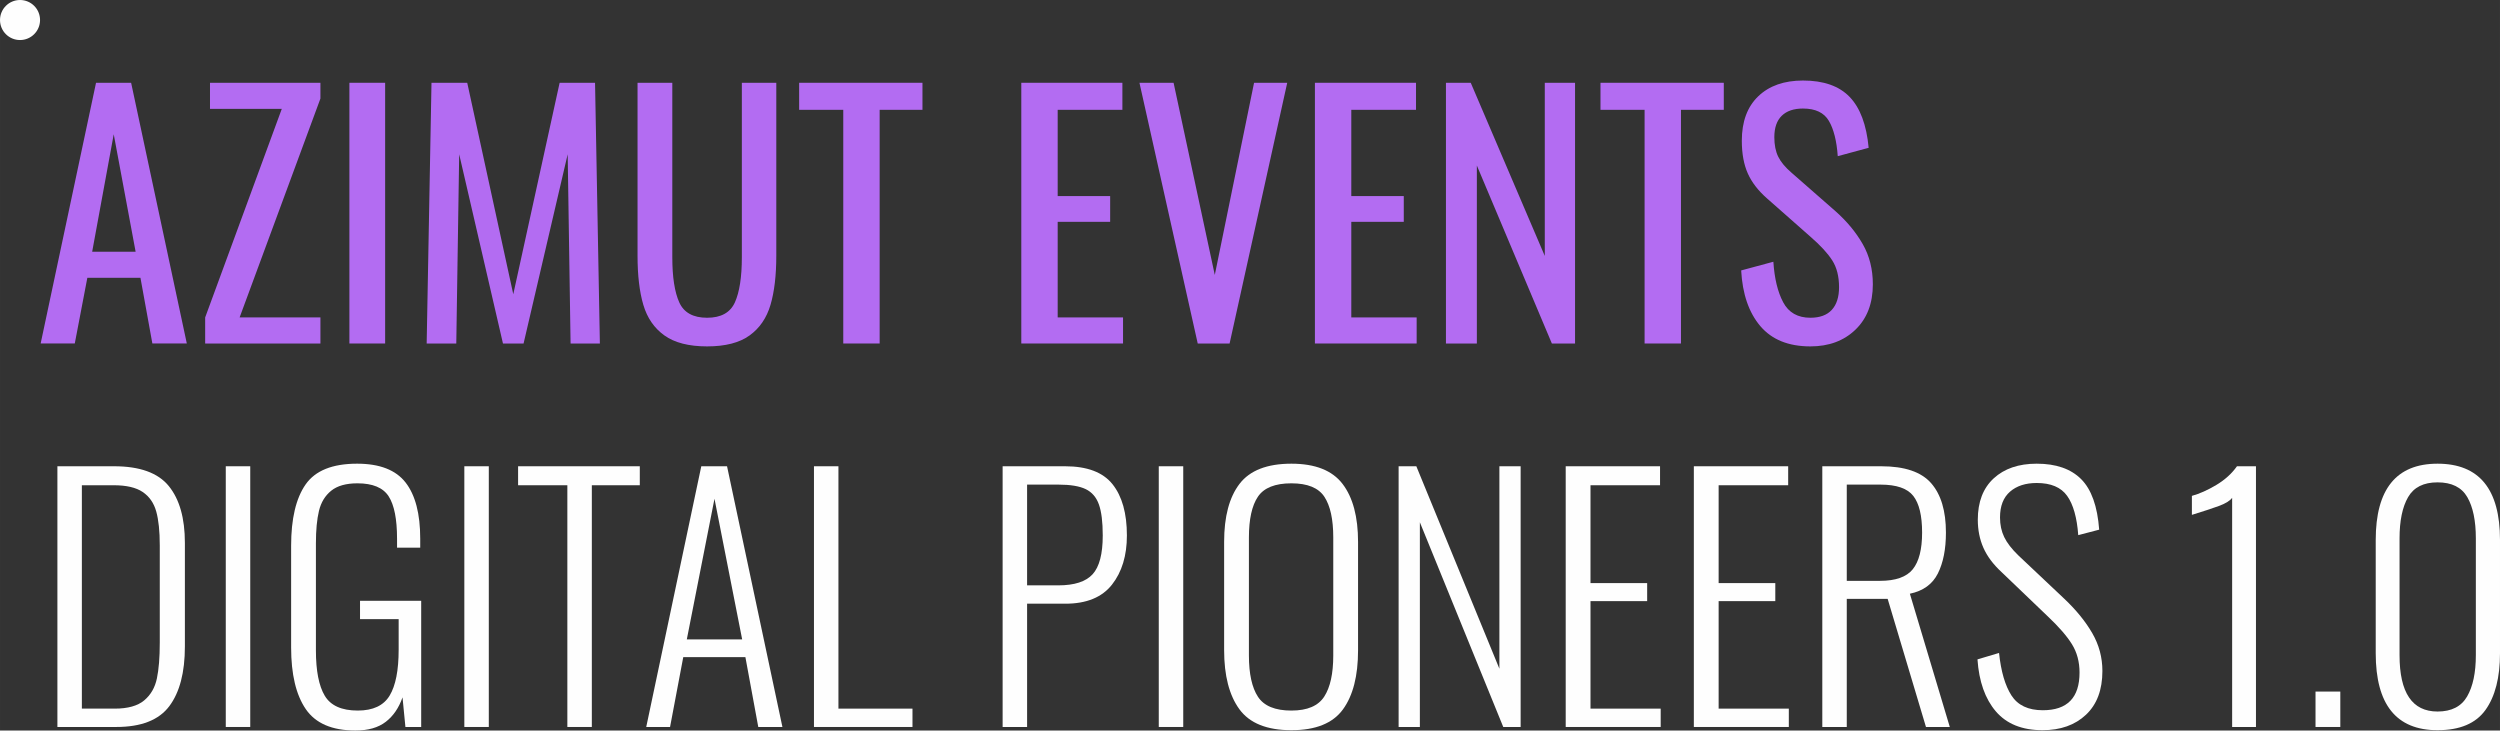
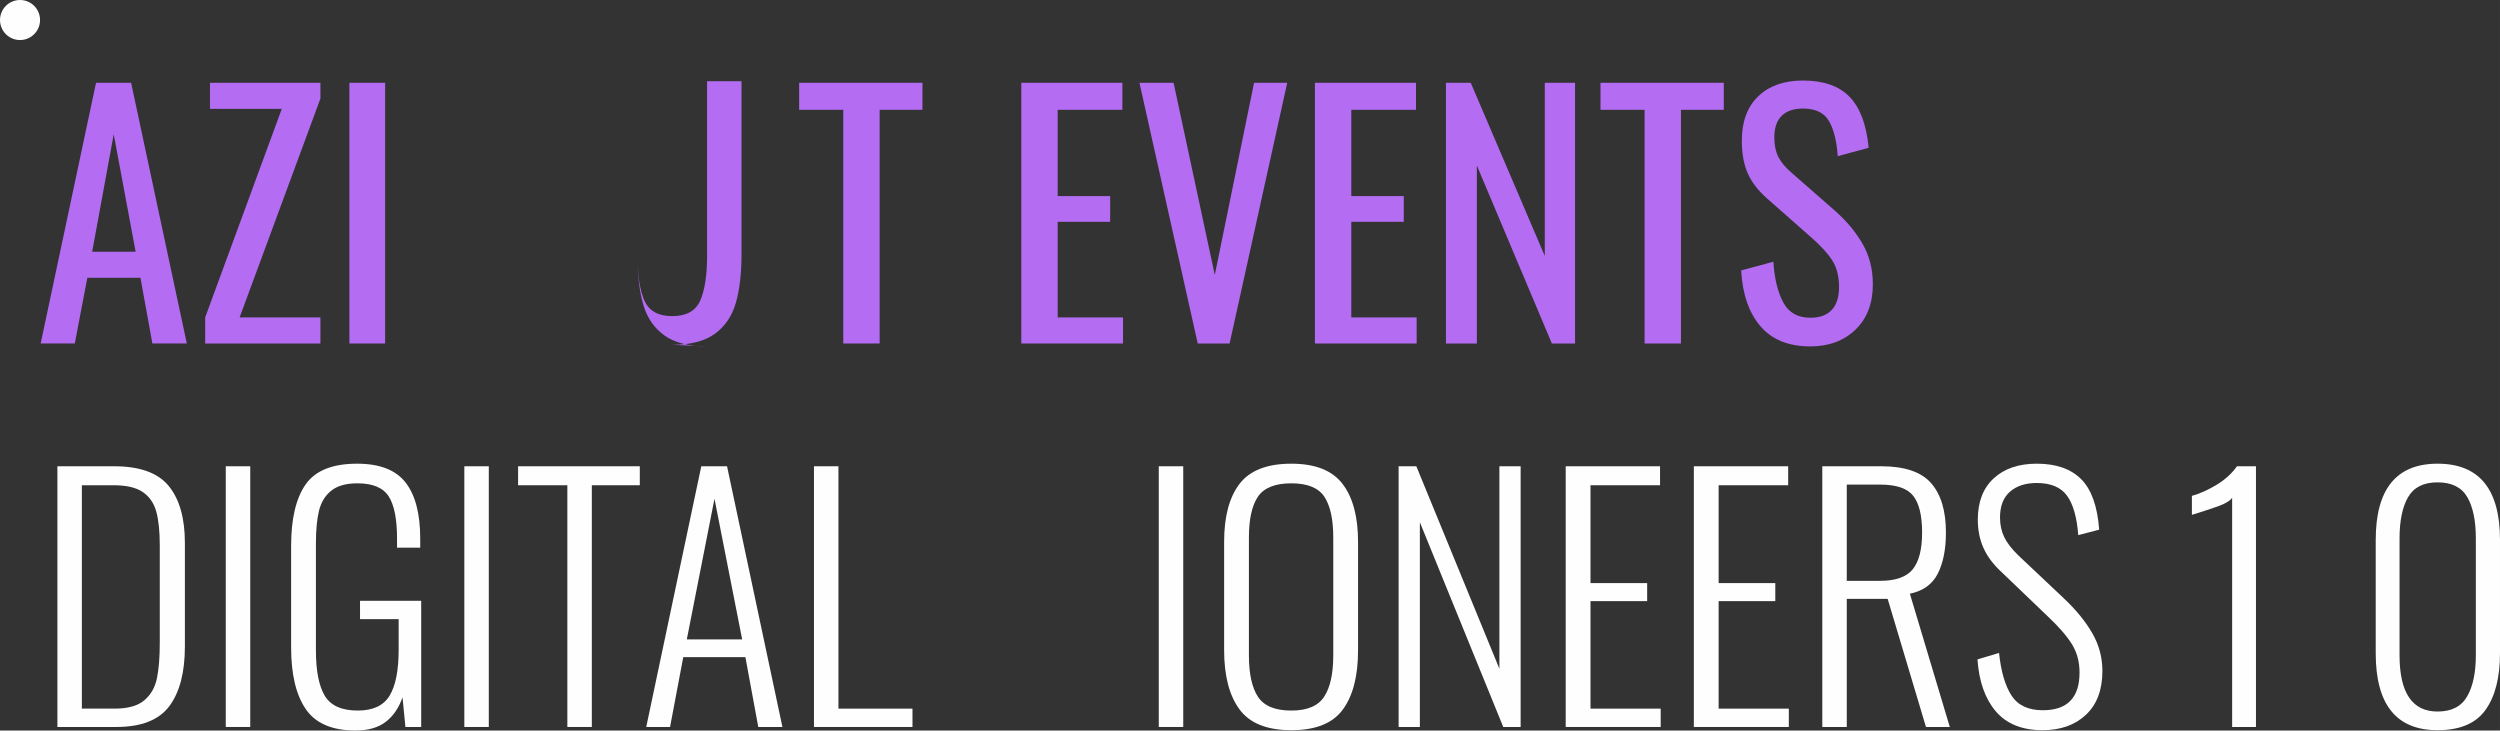
<svg xmlns="http://www.w3.org/2000/svg" xml:space="preserve" width="198.534mm" height="58.013mm" style="shape-rendering:geometricPrecision; text-rendering:geometricPrecision; image-rendering:optimizeQuality; fill-rule:evenodd; clip-rule:evenodd" viewBox="0 0 16697.82 4879.24">
  <rect x="0" y="0" width="16697.82" height="4879.24" fill="#333333" stroke="none" />
  <defs>
    <style type="text/css">  .fil2 {fill:#FEFEFE} .fil1 {fill:#FEFEFE;fill-rule:nonzero} .fil0 {fill:#B36CF2;fill-rule:nonzero}  </style>
  </defs>
  <g id="Слой_x0020_1">
    <path class="fil0" d="M641.36 552.92l234.38 0 372.01 1741.36 -230.08 0 -79.56 -438.57 -354.81 0 -83.86 438.57 -227.93 0 369.85 -1741.36zm264.49 1128.66l-146.23 -784.69 -144.07 784.69 290.3 0z" />
    <polygon id="1" class="fil0" points="1370.32,2120.15 1882.1,727.06 1402.57,727.06 1402.57,552.92 2140.13,552.92 2140.13,658.26 1600.4,2120.15 2140.13,2120.15 2140.13,2294.28 1370.32,2294.28 " />
    <polygon id="2" class="fil0" points="2333.66,552.92 2572.35,552.92 2572.35,2294.28 2333.66,2294.28 " />
-     <polygon id="3" class="fil0" points="2882,552.92 3120.68,552.92 3428.19,1965.36 3737.83,552.92 3974.36,552.92 4006.61,2294.28 3810.93,2294.28 3791.58,1030.18 3496.99,2294.28 3359.37,2294.28 3066.93,1030.18 3047.57,2294.28 2849.74,2294.28 " />
-     <path id="4" class="fil0" d="M4722.67 2313.63c-121.85,0 -216.82,-24.36 -284.92,-73.09 -68.1,-48.73 -115.04,-116.81 -140.85,-204.23 -25.8,-87.43 -38.71,-197.07 -38.71,-328.93l0 -1154.46 232.23 0 0 1165.21c0,131.86 15.42,232.18 46.24,300.98 30.82,68.79 92.82,103.19 186,103.19 93.18,0 155.18,-34.4 186.01,-103.19 30.82,-68.8 46.22,-169.12 46.22,-300.98l0 -1165.21 230.09 0 0 1154.46c0,131.86 -12.9,241.5 -38.71,328.93 -25.8,87.43 -72.4,155.5 -139.78,204.23 -67.37,48.73 -161.99,73.09 -283.84,73.09z" />
+     <path id="4" class="fil0" d="M4722.67 2313.63c-121.85,0 -216.82,-24.36 -284.92,-73.09 -68.1,-48.73 -115.04,-116.81 -140.85,-204.23 -25.8,-87.43 -38.71,-197.07 -38.71,-328.93c0,131.86 15.42,232.18 46.24,300.98 30.82,68.79 92.82,103.19 186,103.19 93.18,0 155.18,-34.4 186.01,-103.19 30.82,-68.8 46.22,-169.12 46.22,-300.98l0 -1165.21 230.09 0 0 1154.46c0,131.86 -12.9,241.5 -38.71,328.93 -25.8,87.43 -72.4,155.5 -139.78,204.23 -67.37,48.73 -161.99,73.09 -283.84,73.09z" />
    <polygon id="5" class="fil0" points="5632.26,733.5 5337.66,733.5 5337.66,552.92 6161.24,552.92 6161.24,733.5 5875.25,733.5 5875.25,2294.28 5632.26,2294.28 " />
    <polygon id="6" class="fil0" points="6821.39,552.92 7496.59,552.92 7496.59,733.5 7064.38,733.5 7064.38,1309.66 7414.88,1309.66 7414.88,1481.65 7064.38,1481.65 7064.38,2120.15 7500.89,2120.15 7500.89,2294.28 6821.39,2294.28 " />
    <polygon id="7" class="fil0" points="7610.56,552.92 7838.49,552.92 8113.74,1836.37 8376.08,552.92 8597.56,552.92 8212.64,2294.28 7999.77,2294.28 " />
    <polygon id="8" class="fil0" points="8782.49,552.92 9457.69,552.92 9457.69,733.5 9025.48,733.5 9025.48,1309.66 9375.98,1309.66 9375.98,1481.65 9025.48,1481.65 9025.48,2120.15 9461.99,2120.15 9461.99,2294.28 8782.49,2294.28 " />
    <polygon id="9" class="fil0" points="9657.67,552.92 9823.25,552.92 10317.82,1709.53 10317.82,552.92 10519.96,552.92 10519.96,2294.28 10365.13,2294.28 9864.1,1105.43 9864.1,2294.28 9657.67,2294.28 " />
    <polygon id="10" class="fil0" points="10984.43,733.5 10689.83,733.5 10689.83,552.92 11513.4,552.92 11513.4,733.5 11227.41,733.5 11227.41,2294.28 10984.43,2294.28 " />
    <path id="11" class="fil0" d="M12091.84 2313.63c-146.22,0 -257.68,-45.14 -334.37,-135.44 -76.7,-90.3 -119.35,-214.27 -127.95,-371.92l215.03 -58.04c7.17,111.79 29.03,202.08 65.59,270.88 36.55,68.79 97.13,103.19 181.7,103.19 63.08,0 110.74,-17.55 143,-52.67 32.25,-35.11 48.39,-85.64 48.39,-151.57 0,-71.66 -15.05,-131.14 -45.16,-178.44 -30.11,-47.29 -78.13,-99.61 -144.07,-156.93l-292.44 -257.99c-58.78,-51.59 -101.43,-107.13 -127.95,-166.6 -26.52,-59.48 -39.78,-132.22 -39.78,-218.21 0,-127.55 36.55,-226.45 109.67,-296.67 73.11,-70.23 172.74,-105.34 298.89,-105.34 137.62,0 241.56,36.54 311.8,109.64 70.25,73.1 112.53,186.32 126.86,339.67l-206.43 55.9c-7.17,-101.76 -26.88,-180.22 -59.13,-235.4 -32.25,-55.18 -89.95,-82.77 -173.11,-82.77 -61.63,0 -108.94,16.12 -141.91,48.37 -32.98,32.25 -49.46,79.9 -49.46,142.96 0,51.6 8.6,94.96 25.8,130.07 17.2,35.11 46.59,70.58 88.16,106.42l294.6 257.98c75.97,67.36 136.55,140.46 181.7,219.28 45.16,78.83 67.74,168.4 67.74,268.73 0,127.55 -38.71,228.6 -116.12,303.13 -77.41,74.53 -177.77,111.78 -301.05,111.78z" />
    <path id="12" class="fil1" d="M383.31 3114.23l378.46 0c172.03,0 293.87,44.07 365.56,132.21 71.67,88.14 107.51,214.63 107.51,379.44l0 692.25c0,173.43 -34.76,306.35 -104.29,398.8 -69.53,92.44 -187.44,138.66 -353.72,138.66l-393.51 0 0 -1741.36zm382.76 1618.82c87.45,0 153.03,-18.28 196.77,-54.82 43.72,-36.54 72.04,-85.27 84.93,-146.18 12.9,-60.92 19.35,-140.82 19.35,-239.71l0 -649.25c0,-94.59 -7.89,-170.19 -23.65,-226.81 -15.78,-56.61 -45.87,-99.96 -90.32,-130.06 -44.43,-30.1 -108.95,-45.15 -193.53,-45.15l-212.88 0 0 1491.98 219.33 0z" />
-     <path id="13" class="fil1" d="M6696.66 3114.23l417.17 0c147.66,0 253.38,40.13 317.17,120.39 63.79,80.26 95.69,194.2 95.69,341.82 0,134.73 -33.33,244.37 -99.99,328.93 -66.66,84.56 -170.23,126.84 -310.71,126.84l-255.89 0 0 823.39 -163.43 0 0 -1741.36zm372.01 795.44c107.52,0 183.85,-24.72 229.02,-74.16 45.15,-49.45 67.72,-135.81 67.72,-259.06 0,-90.29 -8.6,-159.44 -25.8,-207.45 -17.21,-48.02 -46.59,-82.05 -88.17,-102.12 -41.57,-20.06 -101.78,-30.09 -180.63,-30.09l-210.73 0 0 672.9 208.57 0z" />
    <path id="14" class="fil1" d="M14908.76 3324.91c-14.33,20.07 -44.08,38.34 -89.24,54.82 -45.16,16.48 -105.01,36.19 -179.56,59.12l0 -126.84c51.61,-14.33 106.08,-38.7 163.43,-73.09 57.34,-34.4 103.21,-75.96 137.62,-124.69l126.87 0 0 1741.36 -159.13 0 0 -1530.68z" />
-     <polygon id="15" class="fil1" points="15465.69,4619.11 15631.26,4619.11 15631.26,4855.59 15465.69,4855.59 " />
    <path id="16" class="fil1" d="M16280.67 4877.09c-275.25,0 -412.87,-171.27 -412.87,-513.81l0 -756.74c0,-339.68 137.62,-509.51 412.87,-509.51 278.1,0 417.16,169.83 417.16,509.51l0 756.74c0,161.95 -32.25,288.08 -96.76,378.37 -64.52,90.29 -171.31,135.44 -320.39,135.44zm0 -124.69c93.17,0 159.12,-33.68 197.82,-101.04 38.71,-67.36 58.05,-159.09 58.05,-275.18l0 -780.39c0,-117.52 -18.99,-209.25 -56.97,-275.18 -37.99,-65.93 -104.29,-98.89 -198.9,-98.89 -93.19,0 -158.77,32.96 -196.77,98.89 -37.99,65.92 -56.97,157.66 -56.97,275.18l0 780.39c0,250.81 84.58,376.22 253.74,376.22z" />
    <polygon id="17" class="fil1" points="1507.93,3114.23 1671.36,3114.23 1671.36,4855.59 1507.93,4855.59 " />
    <path id="18" class="fil1" d="M2374.51 4879.24c-156.25,0 -266.99,-47.65 -332.23,-142.96 -65.22,-95.32 -97.84,-232.54 -97.84,-411.7l0 -679.35c0,-180.58 32.25,-317.1 96.76,-409.54 64.52,-92.44 179.2,-138.66 344.05,-138.66 150.52,0 258.4,41.93 323.63,125.76 65.22,83.84 97.84,208.89 97.84,375.15l0 60.19 -154.82 0 0 -60.19c0,-130.43 -18.64,-224.66 -55.91,-282.7 -37.27,-58.05 -106.8,-87.07 -208.58,-87.07 -75.98,0 -134.39,16.48 -175.24,49.45 -40.87,32.96 -68.1,77.75 -81.73,134.36 -13.62,56.61 -20.42,128.63 -20.42,216.06l0 715.9c0,136.15 19.71,237.19 59.13,303.13 39.43,65.92 112.89,98.89 220.41,98.89 101.78,0 172.75,-33.32 212.89,-99.97 40.14,-66.65 60.21,-168.77 60.21,-306.35l0 -204.23 -258.04 0 0 -122.54 408.56 0 0 842.74 -105.37 0 -19.35 -197.78c-24.37,70.23 -61.64,124.69 -111.82,163.38 -50.18,38.7 -117.55,58.05 -202.13,58.05z" />
    <polygon id="19" class="fil1" points="3101.33,3114.23 3264.74,3114.23 3264.74,4855.59 3101.33,4855.59 " />
    <polygon id="20" class="fil1" points="3789.42,3241.07 3460.42,3241.07 3460.42,3114.23 4273.26,3114.23 4273.26,3241.07 3952.85,3241.07 3952.85,4855.59 3789.42,4855.59 " />
    <path id="21" class="fil1" d="M4683.97 3114.23l172.02 0 369.85 1741.36 -161.27 0 -86.01 -466.52 -415.02 0 -88.16 466.52 -159.13 0 367.71 -1741.36zm273.09 1156.61l-184.93 -939.48 -184.93 939.48 369.86 0z" />
    <polygon id="22" class="fil1" points="5436.57,3114.23 5600,3114.23 5600,4733.05 6094.57,4733.05 6094.57,4855.59 5436.57,4855.59 " />
    <polygon id="23" class="fil1" points="7739.58,3114.23 7902.99,3114.23 7902.99,4855.59 7739.58,4855.59 " />
    <path id="24" class="fil1" d="M8625.51 4877.09c-163.43,0 -279.19,-46.58 -347.28,-139.74 -68.1,-93.16 -102.15,-225.02 -102.15,-395.57l0 -722.34c0,-169.12 34.41,-298.47 103.21,-388.05 68.82,-89.58 184.22,-134.37 346.21,-134.37 159.12,0 273.08,45.15 341.9,135.44 68.81,90.29 103.21,219.28 103.21,386.97l0 724.49c0,170.55 -33.68,302.05 -101.07,394.49 -67.38,92.44 -182.06,138.66 -344.04,138.66zm0 -131.14c106.08,0 179.2,-31.18 219.33,-93.52 40.14,-62.35 60.2,-153.71 60.2,-274.11l0 -788.99c0,-120.39 -19.71,-210.68 -59.13,-270.88 -39.42,-60.19 -112.89,-90.3 -220.41,-90.3 -108.95,0 -183.49,29.74 -223.64,89.22 -40.14,59.48 -60.21,150.13 -60.21,271.96l0 788.99c0,121.83 20.08,213.55 60.21,275.19 40.14,61.62 114.69,92.44 223.64,92.44z" />
    <polygon id="25" class="fil1" points="9341.56,3114.23 9459.83,3114.23 10014.62,4466.47 10014.62,3114.23 10156.54,3114.23 10156.54,4855.59 10040.42,4855.59 9483.49,3488.3 9483.49,4855.59 9341.56,4855.59 " />
    <polygon id="26" class="fil1" points="10457.58,3114.23 11087.64,3114.23 11087.64,3241.07 10623.16,3241.07 10623.16,3894.62 11001.61,3894.62 11001.61,4015.01 10623.16,4015.01 10623.16,4733.05 11091.93,4733.05 11091.93,4855.59 10457.58,4855.59 " />
    <polygon id="27" class="fil1" points="11313.42,3114.23 11943.46,3114.23 11943.46,3241.07 11478.99,3241.07 11478.99,3894.62 11857.44,3894.62 11857.44,4015.01 11478.99,4015.01 11478.99,4733.05 11947.76,4733.05 11947.76,4855.59 11313.42,4855.59 " />
    <path id="28" class="fil1" d="M12171.39 3114.23l393.51 0c156.26,0 267.35,37.62 333.3,112.87 65.94,75.24 98.91,185.24 98.91,330 0,110.35 -17.91,201.37 -53.75,273.03 -35.84,71.66 -98.2,116.81 -187.08,135.44l266.63 890.03 -159.12 0 -255.89 -855.63 -273.09 0 0 855.63 -163.43 0 0 -1741.36zm384.91 765.34c104.64,0 177.76,-25.8 219.33,-77.39 41.58,-51.6 62.36,-133.29 62.36,-245.08 0,-113.22 -19.71,-194.91 -59.14,-245.08 -39.42,-50.16 -112.17,-75.24 -218.25,-75.24l-225.79 0 0 642.8 221.48 0z" />
    <path id="29" class="fil1" d="M13642.21 4877.09c-136.18,0 -240.12,-41.92 -311.8,-125.76 -71.67,-83.84 -112.53,-199.57 -122.57,-347.2l144.07 -43c12.9,123.26 40.5,217.85 82.79,283.78 42.29,65.93 112.17,98.89 209.66,98.89 163.43,0 245.14,-83.84 245.14,-251.53 0,-71.67 -16.85,-134.73 -50.54,-189.19 -33.69,-54.47 -87.81,-116.81 -162.35,-187.03l-307.5 -294.53c-55.91,-51.6 -96.4,-105.7 -121.49,-162.32 -25.08,-56.61 -37.63,-119.31 -37.63,-188.11 0,-118.95 35.48,-211.04 106.44,-276.25 70.97,-65.21 166.66,-97.81 287.07,-97.81 129.02,0 227.93,34.4 296.75,103.2 68.81,68.79 108.95,181.3 120.41,337.52l-139.78 36.55c-8.6,-117.53 -33.33,-204.95 -74.18,-262.28 -40.86,-57.33 -108.6,-85.99 -203.21,-85.99 -74.54,0 -134.04,19.34 -178.47,58.04 -44.44,38.7 -66.66,96.03 -66.66,171.99 0,48.73 9.31,92.44 27.96,131.14 18.63,38.7 50.17,79.55 94.62,122.54l307.49 290.23c78.84,74.53 140.85,150.84 186,228.95 45.16,78.12 67.74,162.32 67.74,252.61 0,126.12 -36.55,223.58 -109.67,292.38 -73.11,68.79 -169.88,103.19 -290.3,103.19z" />
    <circle class="fil2" cx="133.73" cy="133.72" r="133.72" />
  </g>
</svg>